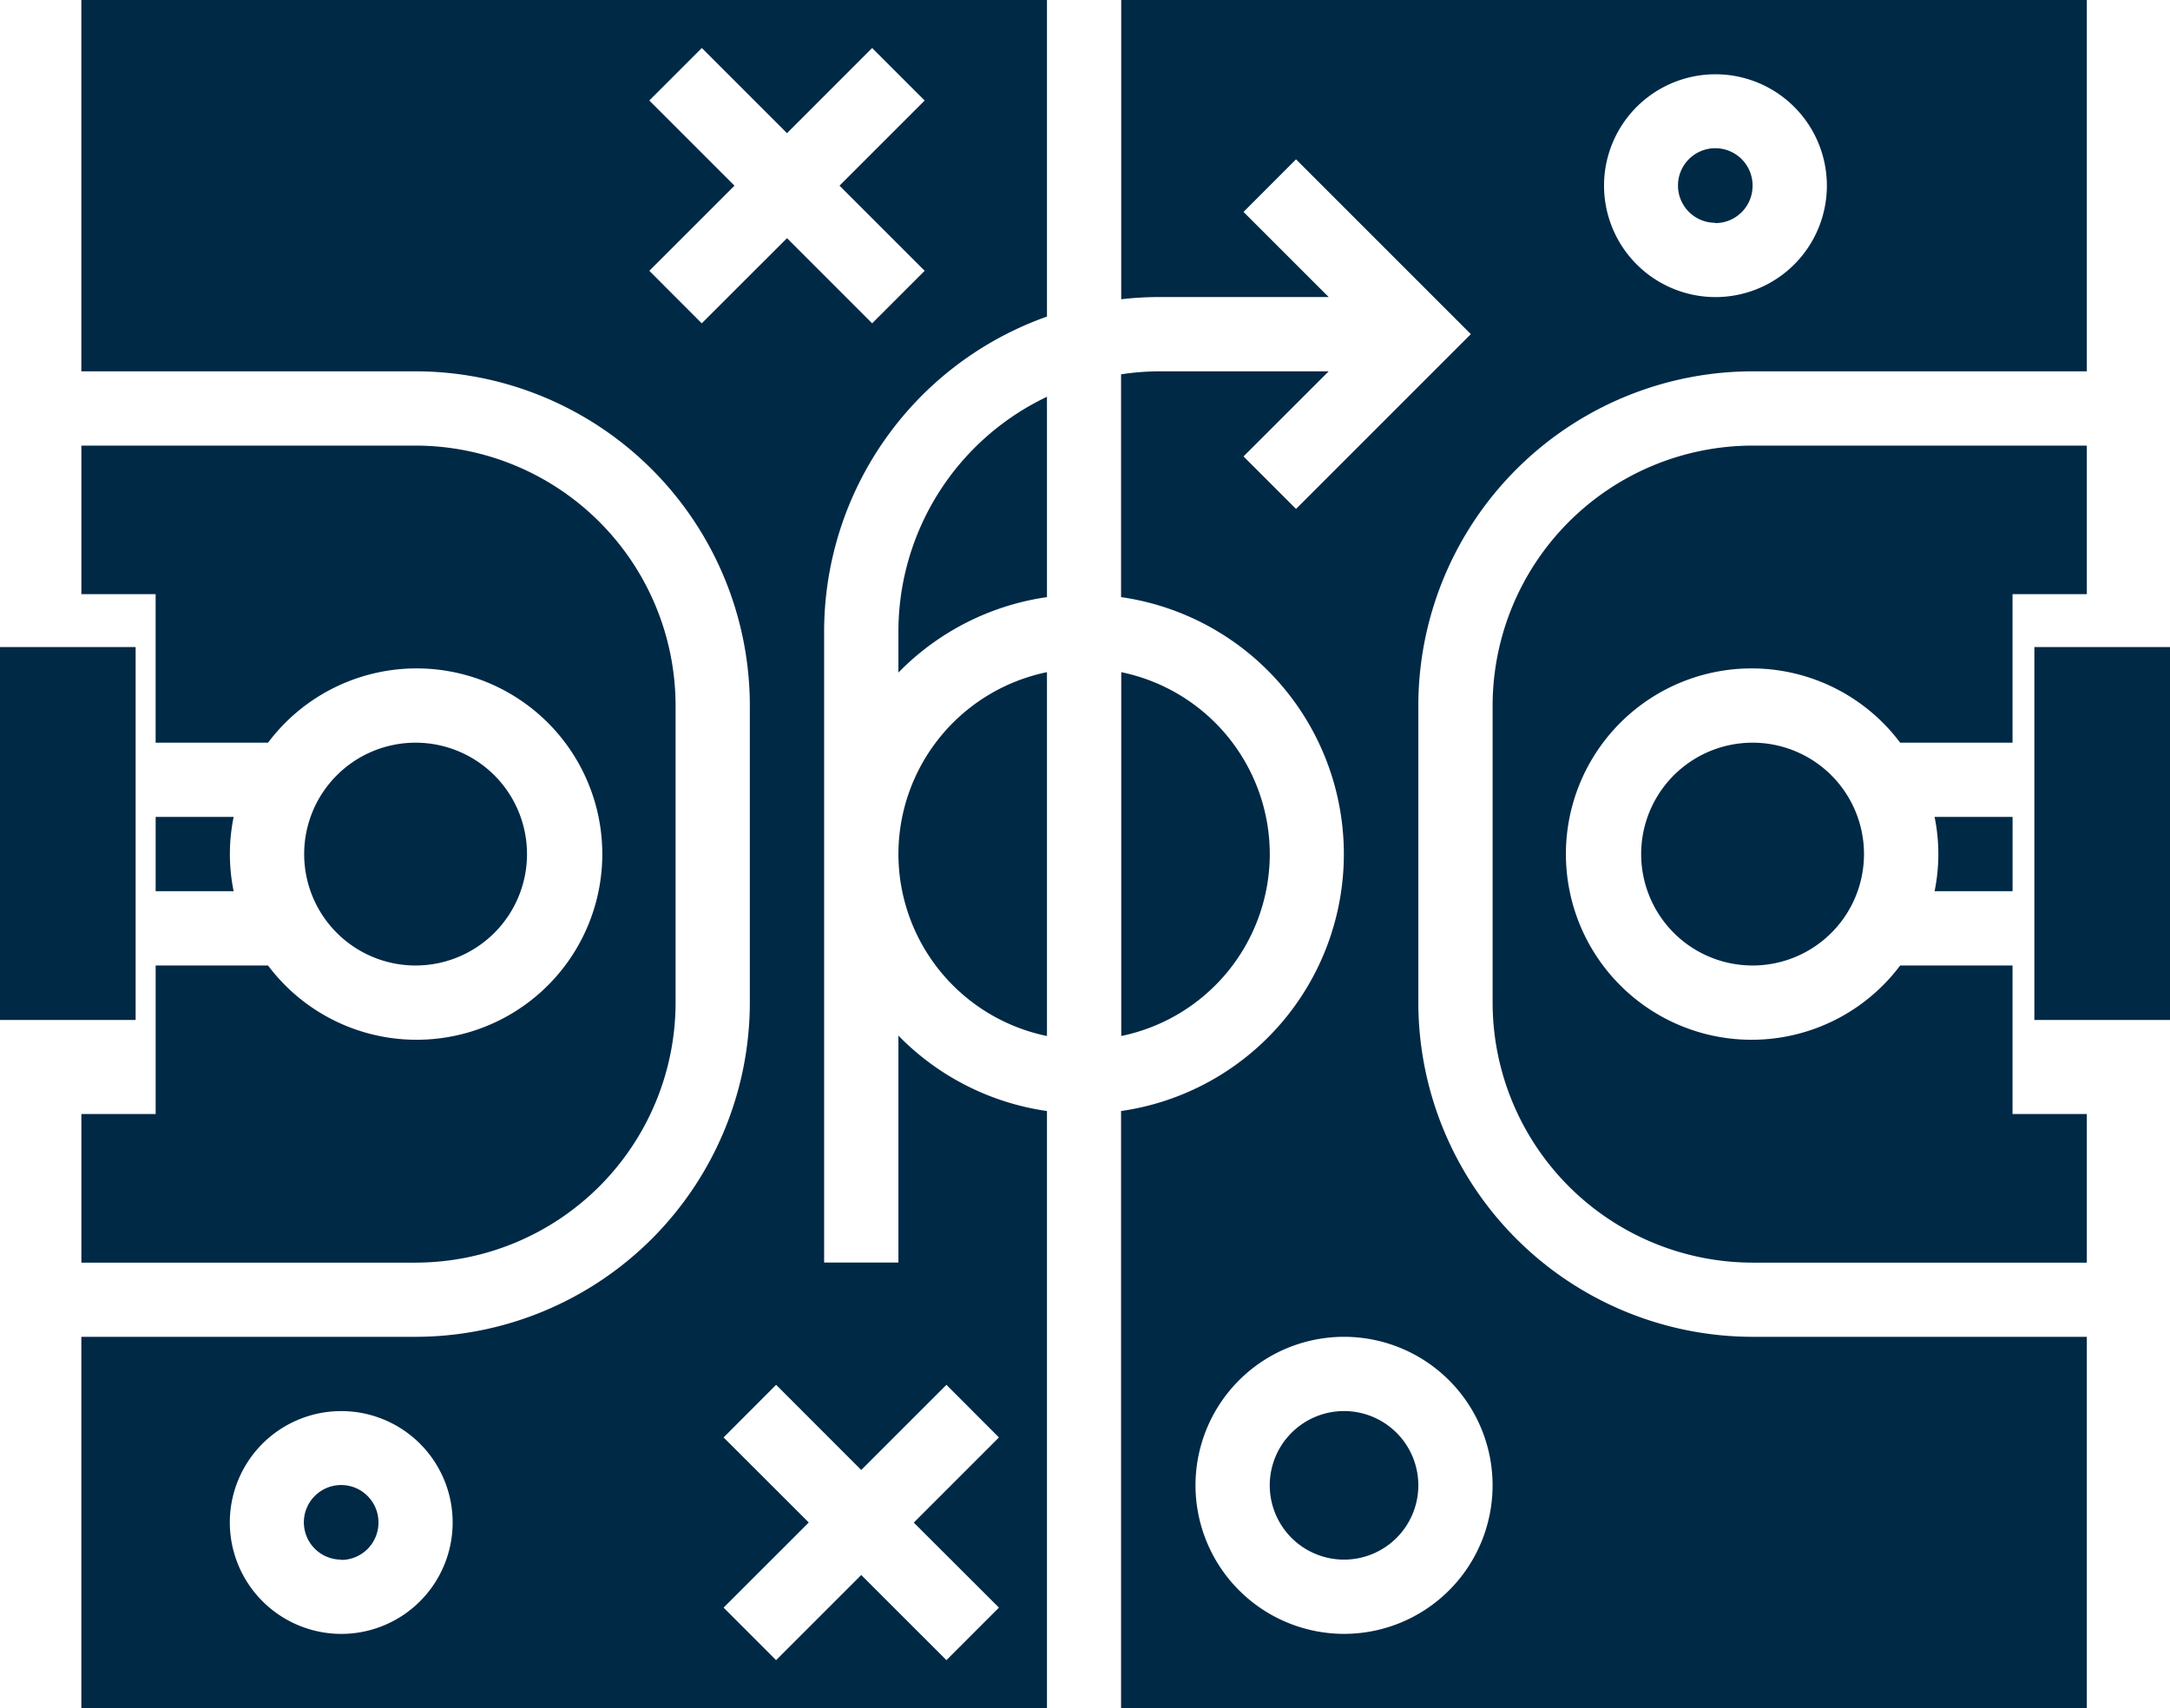
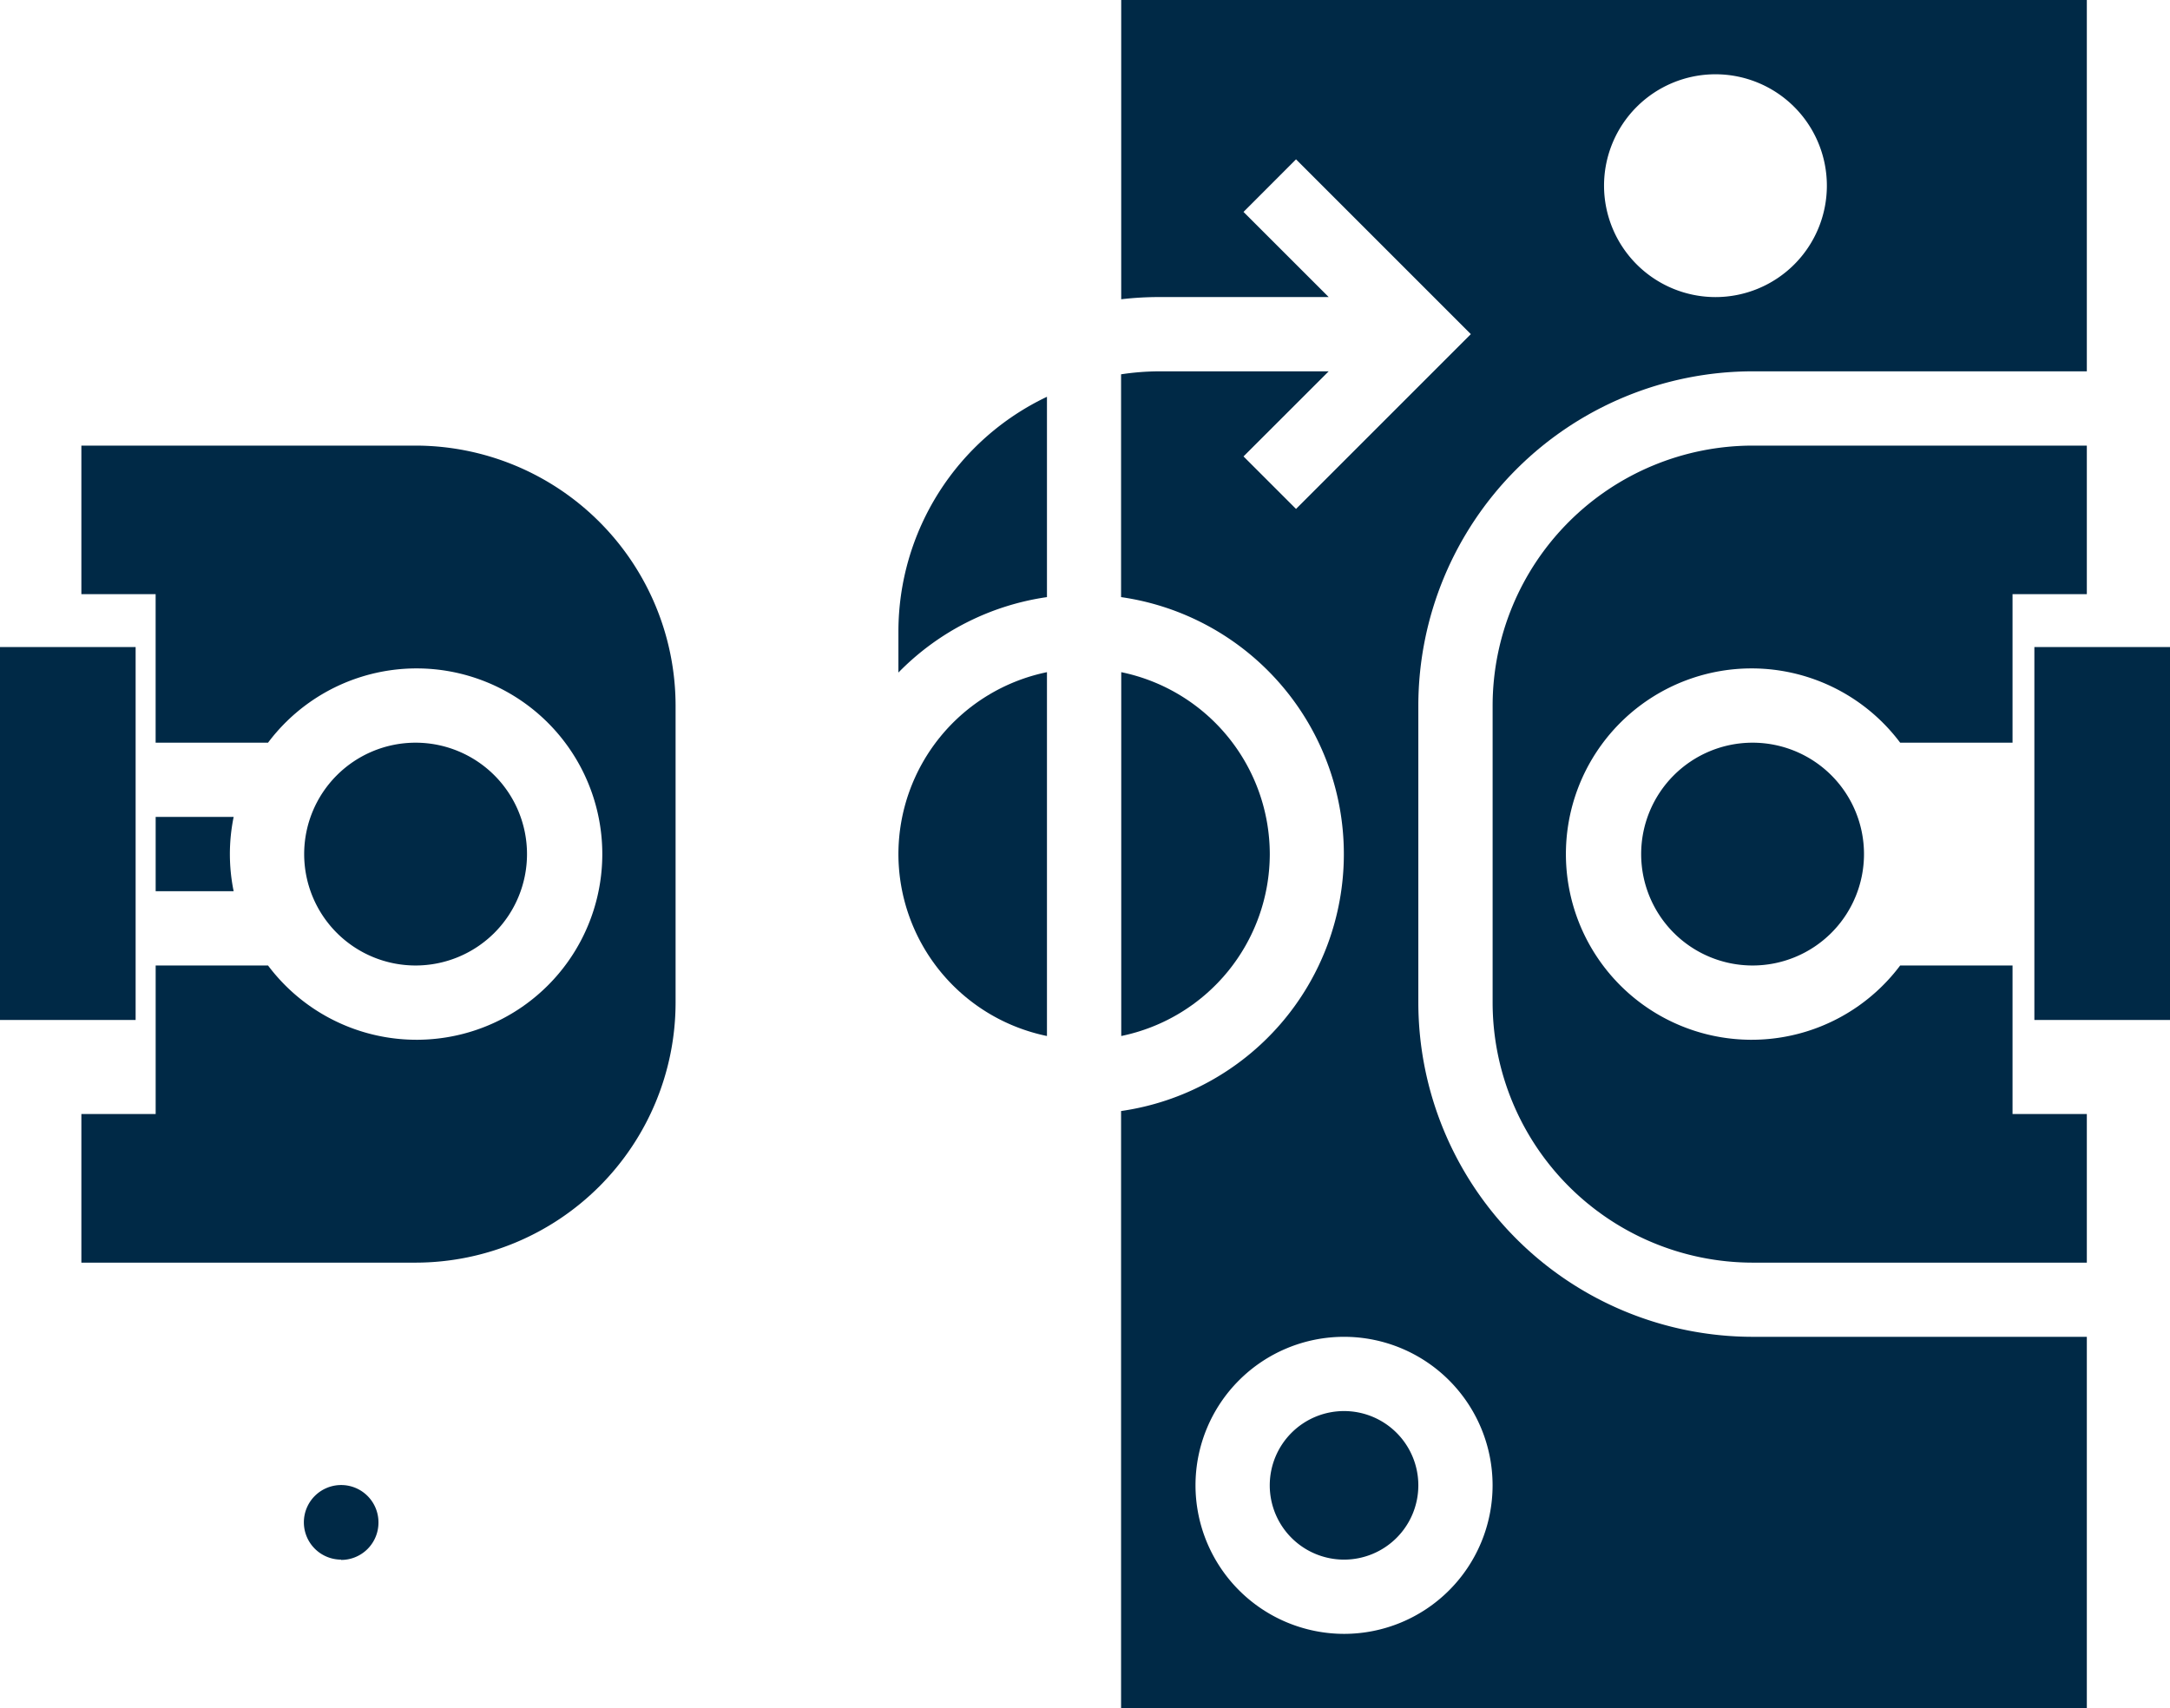
<svg xmlns="http://www.w3.org/2000/svg" width="64" height="50.385" viewBox="0 0 64 50.385">
  <g id="グループ_766" data-name="グループ 766" transform="translate(63.893 0) rotate(90)">
-     <path id="パス_1367" data-name="パス 1367" d="M6.572,3.286A3.286,3.286,0,1,1,3.286,0,3.286,3.286,0,0,1,6.572,3.286Zm0,0" transform="translate(21.907 48.35)" fill="#002946" />
+     <path id="パス_1367" data-name="パス 1367" d="M6.572,3.286A3.286,3.286,0,1,1,3.286,0,3.286,3.286,0,0,1,6.572,3.286Z" transform="translate(21.907 48.35)" fill="#002946" />
    <path id="パス_1368" data-name="パス 1368" d="M2.191,1.1A1.1,1.1,0,1,1,1.1,0a1.1,1.1,0,0,1,1.1,1.1Zm0,0" transform="translate(43.813 52.731)" fill="#002946" />
    <path id="パス_1369" data-name="パス 1369" d="M0,0V2.3H2.191V0A5.477,5.477,0,0,1,1.1.111,5.478,5.478,0,0,1,0,0ZM0,0" transform="translate(24.097 57.002)" fill="#002946" />
    <path id="パス_1370" data-name="パス 1370" d="M16.43,0H7.667A7.677,7.677,0,0,0,0,7.667v9.858H4.381V15.335H8.763V12.02a5.477,5.477,0,1,1,6.572,0v3.314h4.381v2.191H24.1V7.667A7.677,7.677,0,0,0,16.43,0Zm0,0" transform="translate(13.144 43.968)" fill="#002946" />
    <rect id="長方形_897" data-name="長方形 897" width="11" height="4" transform="translate(19.086 59.893)" fill="#002946" />
    <path id="パス_1371" data-name="パス 1371" d="M6.572,3.286A3.286,3.286,0,1,1,3.286,0,3.286,3.286,0,0,1,6.572,3.286Zm0,0" transform="translate(21.907 8.918)" fill="#002946" />
    <rect id="長方形_898" data-name="長方形 898" width="11" height="4" transform="translate(19.086 -0.107)" fill="#002946" />
-     <path id="パス_1372" data-name="パス 1372" d="M2.191,2.3V0H0V2.3a5.471,5.471,0,0,1,2.191,0Zm0,0" transform="translate(24.097 4.536)" fill="#002946" />
    <path id="パス_1373" data-name="パス 1373" d="M7.667,17.525H16.43A7.677,7.677,0,0,0,24.1,9.858V0H19.716V2.191H15.335V5.505a5.477,5.477,0,1,1-6.572,0V2.191H4.381V0H0V9.858a7.677,7.677,0,0,0,7.667,7.667Zm0,0" transform="translate(13.144 2.346)" fill="#002946" />
-     <path id="パス_1374" data-name="パス 1374" d="M2.191,1.1A1.1,1.1,0,1,1,1.1,0a1.1,1.1,0,0,1,1.1,1.1Zm0,0" transform="translate(4.381 12.204)" fill="#002946" />
    <path id="パス_1375" data-name="パス 1375" d="M4.381,2.191A2.191,2.191,0,1,1,2.191,0,2.191,2.191,0,0,1,4.381,2.191Zm0,0" transform="translate(41.623 22.062)" fill="#002946" />
    <path id="パス_1376" data-name="パス 1376" d="M5.366,4.381A5.487,5.487,0,0,0,10.732,0H0A5.486,5.486,0,0,0,5.366,4.381Zm0,0" transform="translate(19.827 33.015)" fill="#002946" />
    <path id="パス_1377" data-name="パス 1377" d="M0,0A7.669,7.669,0,0,0,6.917,4.381H8.134A7.651,7.651,0,0,1,5.909,0ZM0,0" transform="translate(11.704 33.015)" fill="#002946" />
    <path id="パス_1378" data-name="パス 1378" d="M39.432,0V9.858a9.869,9.869,0,0,1-9.858,9.858H20.811a9.869,9.869,0,0,1-9.858-9.858V0H0V28.479H8.827a9.755,9.755,0,0,1-.065-1.1V22.36L6.251,24.872,4.7,23.323l5.156-5.156,5.156,5.156-1.549,1.549L10.953,22.36v5.023a7.718,7.718,0,0,0,.088,1.1h6.572a7.657,7.657,0,0,1,15.159,0H50.385V0ZM5.477,14.239a3.286,3.286,0,1,1,3.286-3.286,3.29,3.29,0,0,1-3.286,3.286ZM43.813,26.288a4.381,4.381,0,1,1,4.381-4.381,4.386,4.386,0,0,1-4.381,4.381Zm0,0" transform="translate(0 2.346)" fill="#002946" />
    <path id="パス_1379" data-name="パス 1379" d="M5.366,0A5.487,5.487,0,0,0,0,4.381H10.732A5.487,5.487,0,0,0,5.366,0Zm0,0" transform="translate(19.827 26.443)" fill="#002946" />
-     <path id="パス_1380" data-name="パス 1380" d="M30.548,4.381h6.693V6.572H18.621A9.865,9.865,0,0,1,9.338,0H0V28.479H10.953V18.621a9.869,9.869,0,0,1,9.858-9.858h8.763a9.869,9.869,0,0,1,9.858,9.858v9.858H50.385V0H32.772a7.637,7.637,0,0,1-2.224,4.381Zm-21.011,5.8L7.988,11.728,5.477,9.216,2.965,11.728,1.416,10.179,3.928,7.667,1.416,5.156,2.965,3.607,5.477,6.119,7.988,3.607,9.537,5.156,7.025,7.667ZM44.909,24.1a3.286,3.286,0,1,1,3.286-3.286A3.29,3.29,0,0,1,44.909,24.1ZM40.848,2.965,42.4,1.416l2.512,2.512L47.42,1.416l1.549,1.549L46.458,5.477l2.512,2.512L47.42,9.537,44.909,7.025,42.4,9.537,40.848,7.988,43.36,5.477Zm0,0" transform="translate(0 33.015)" fill="#002946" />
  </g>
</svg>